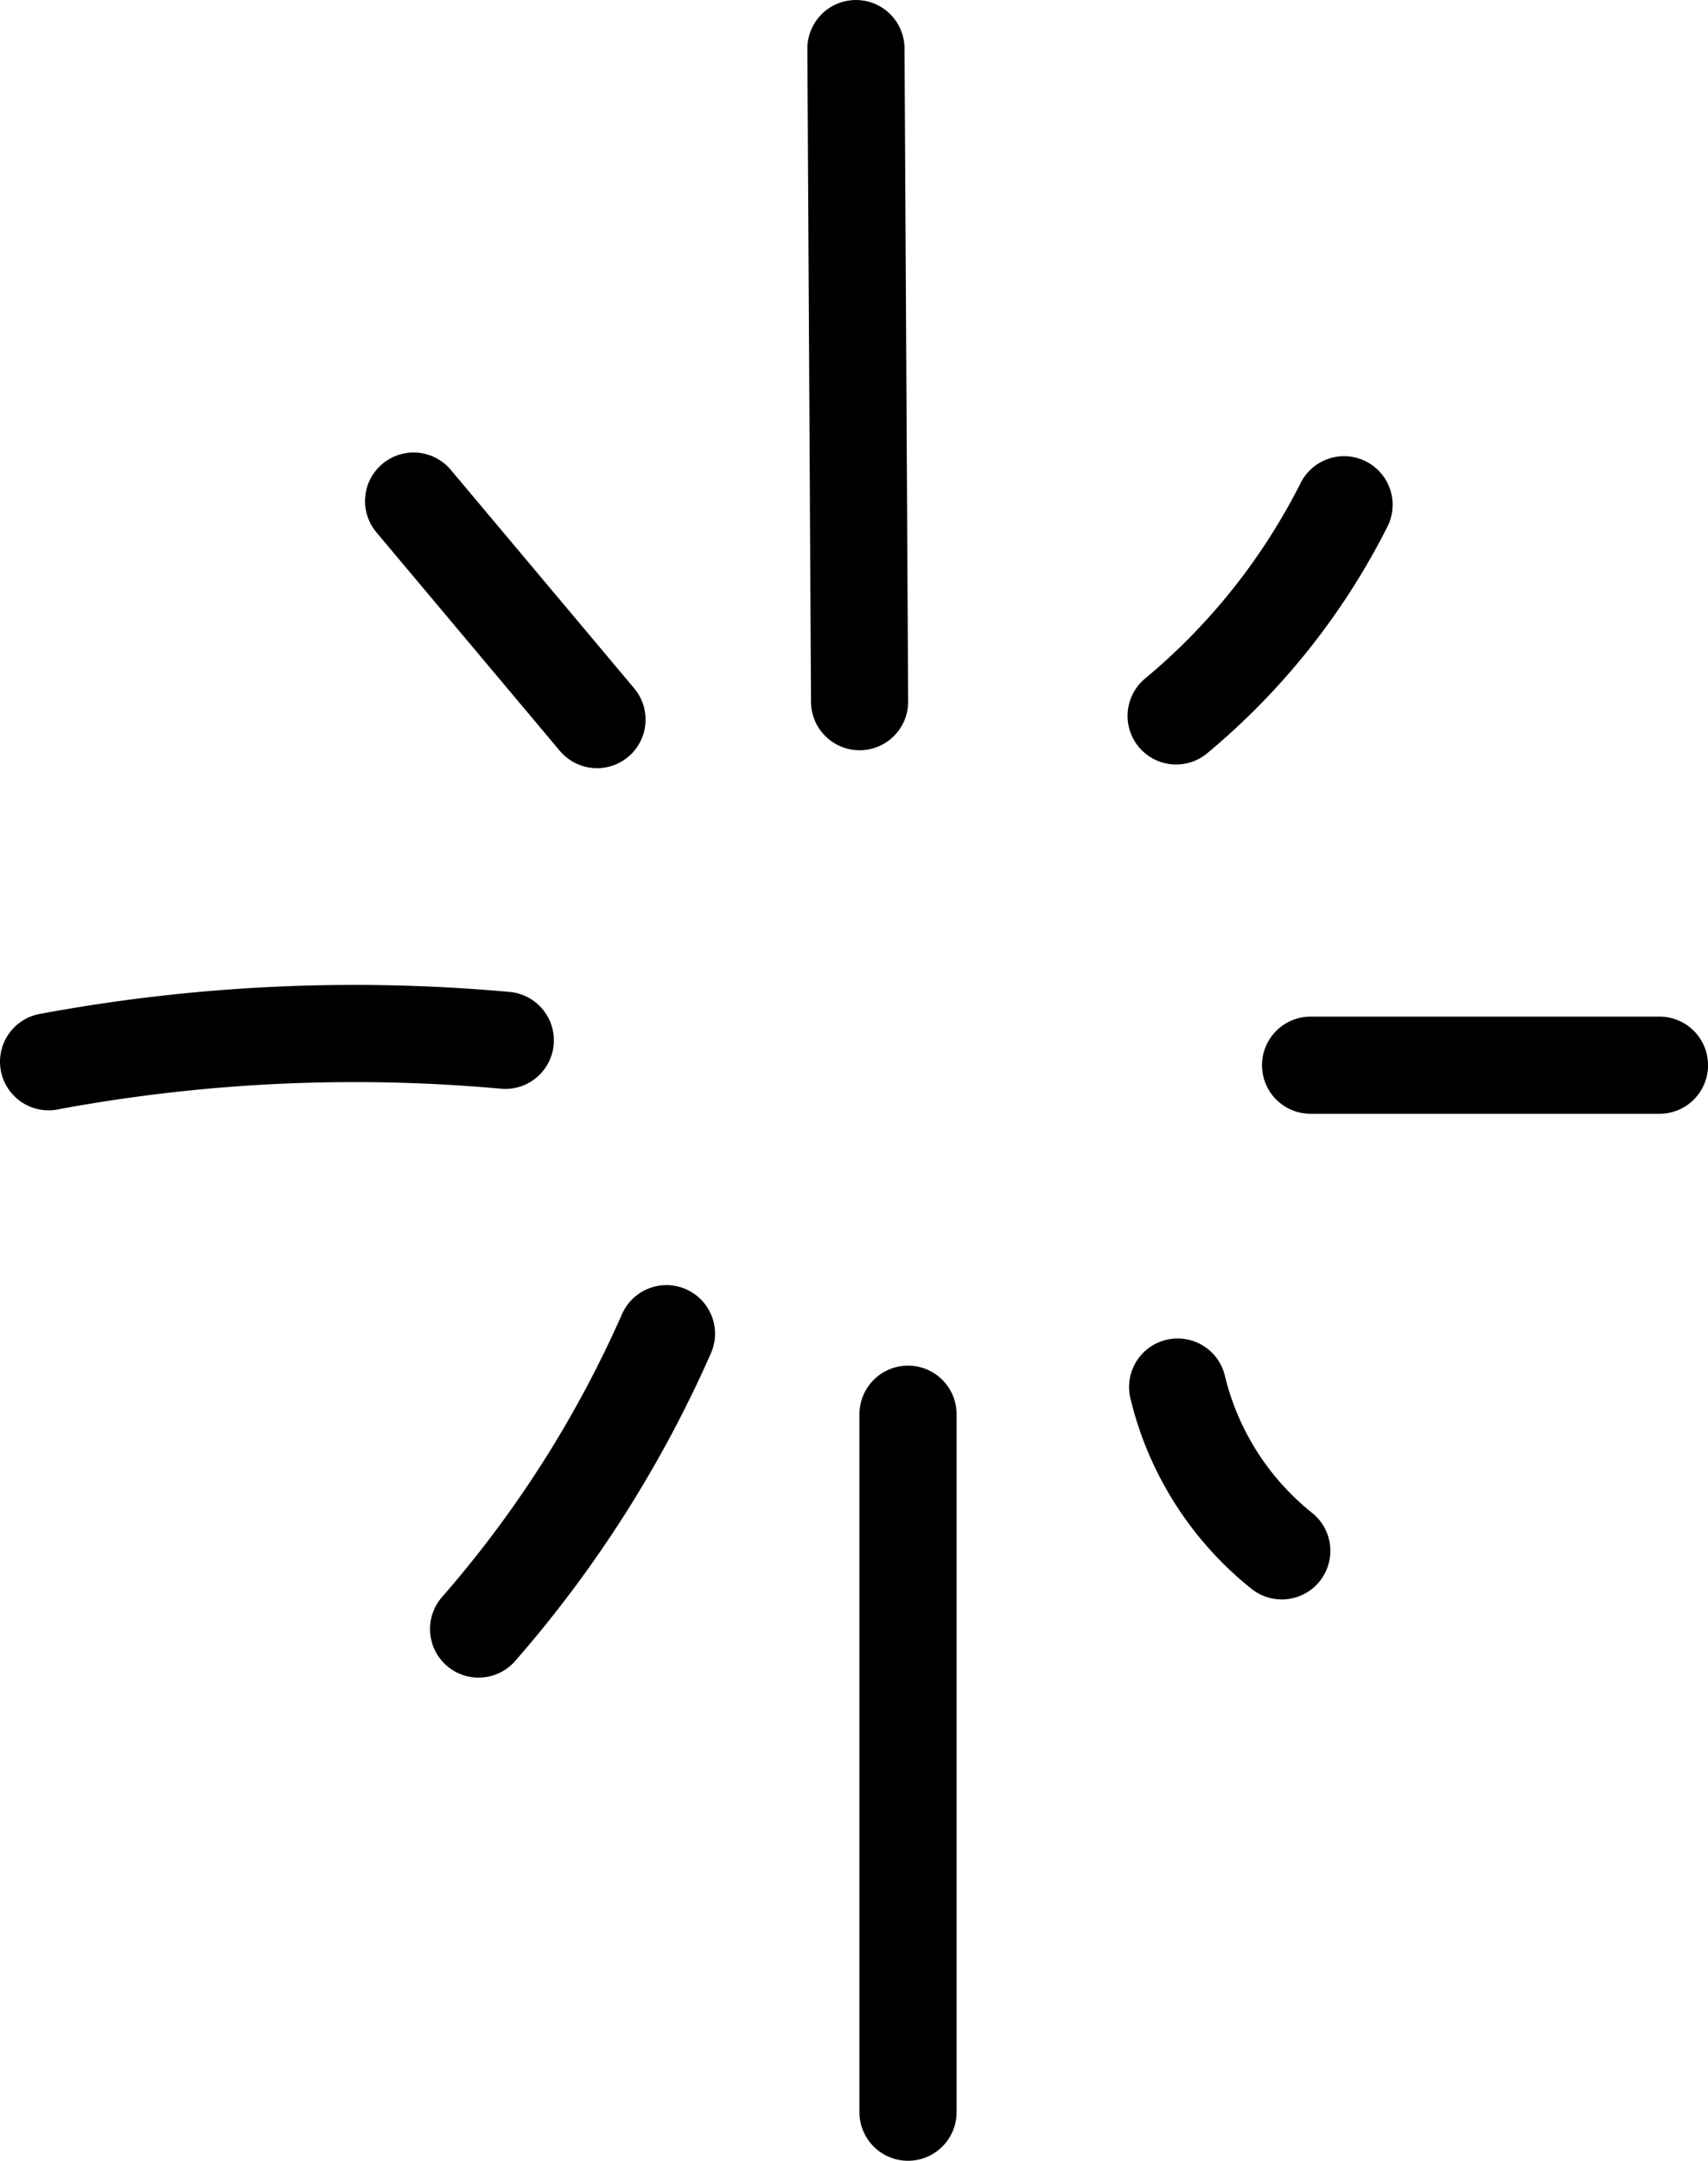
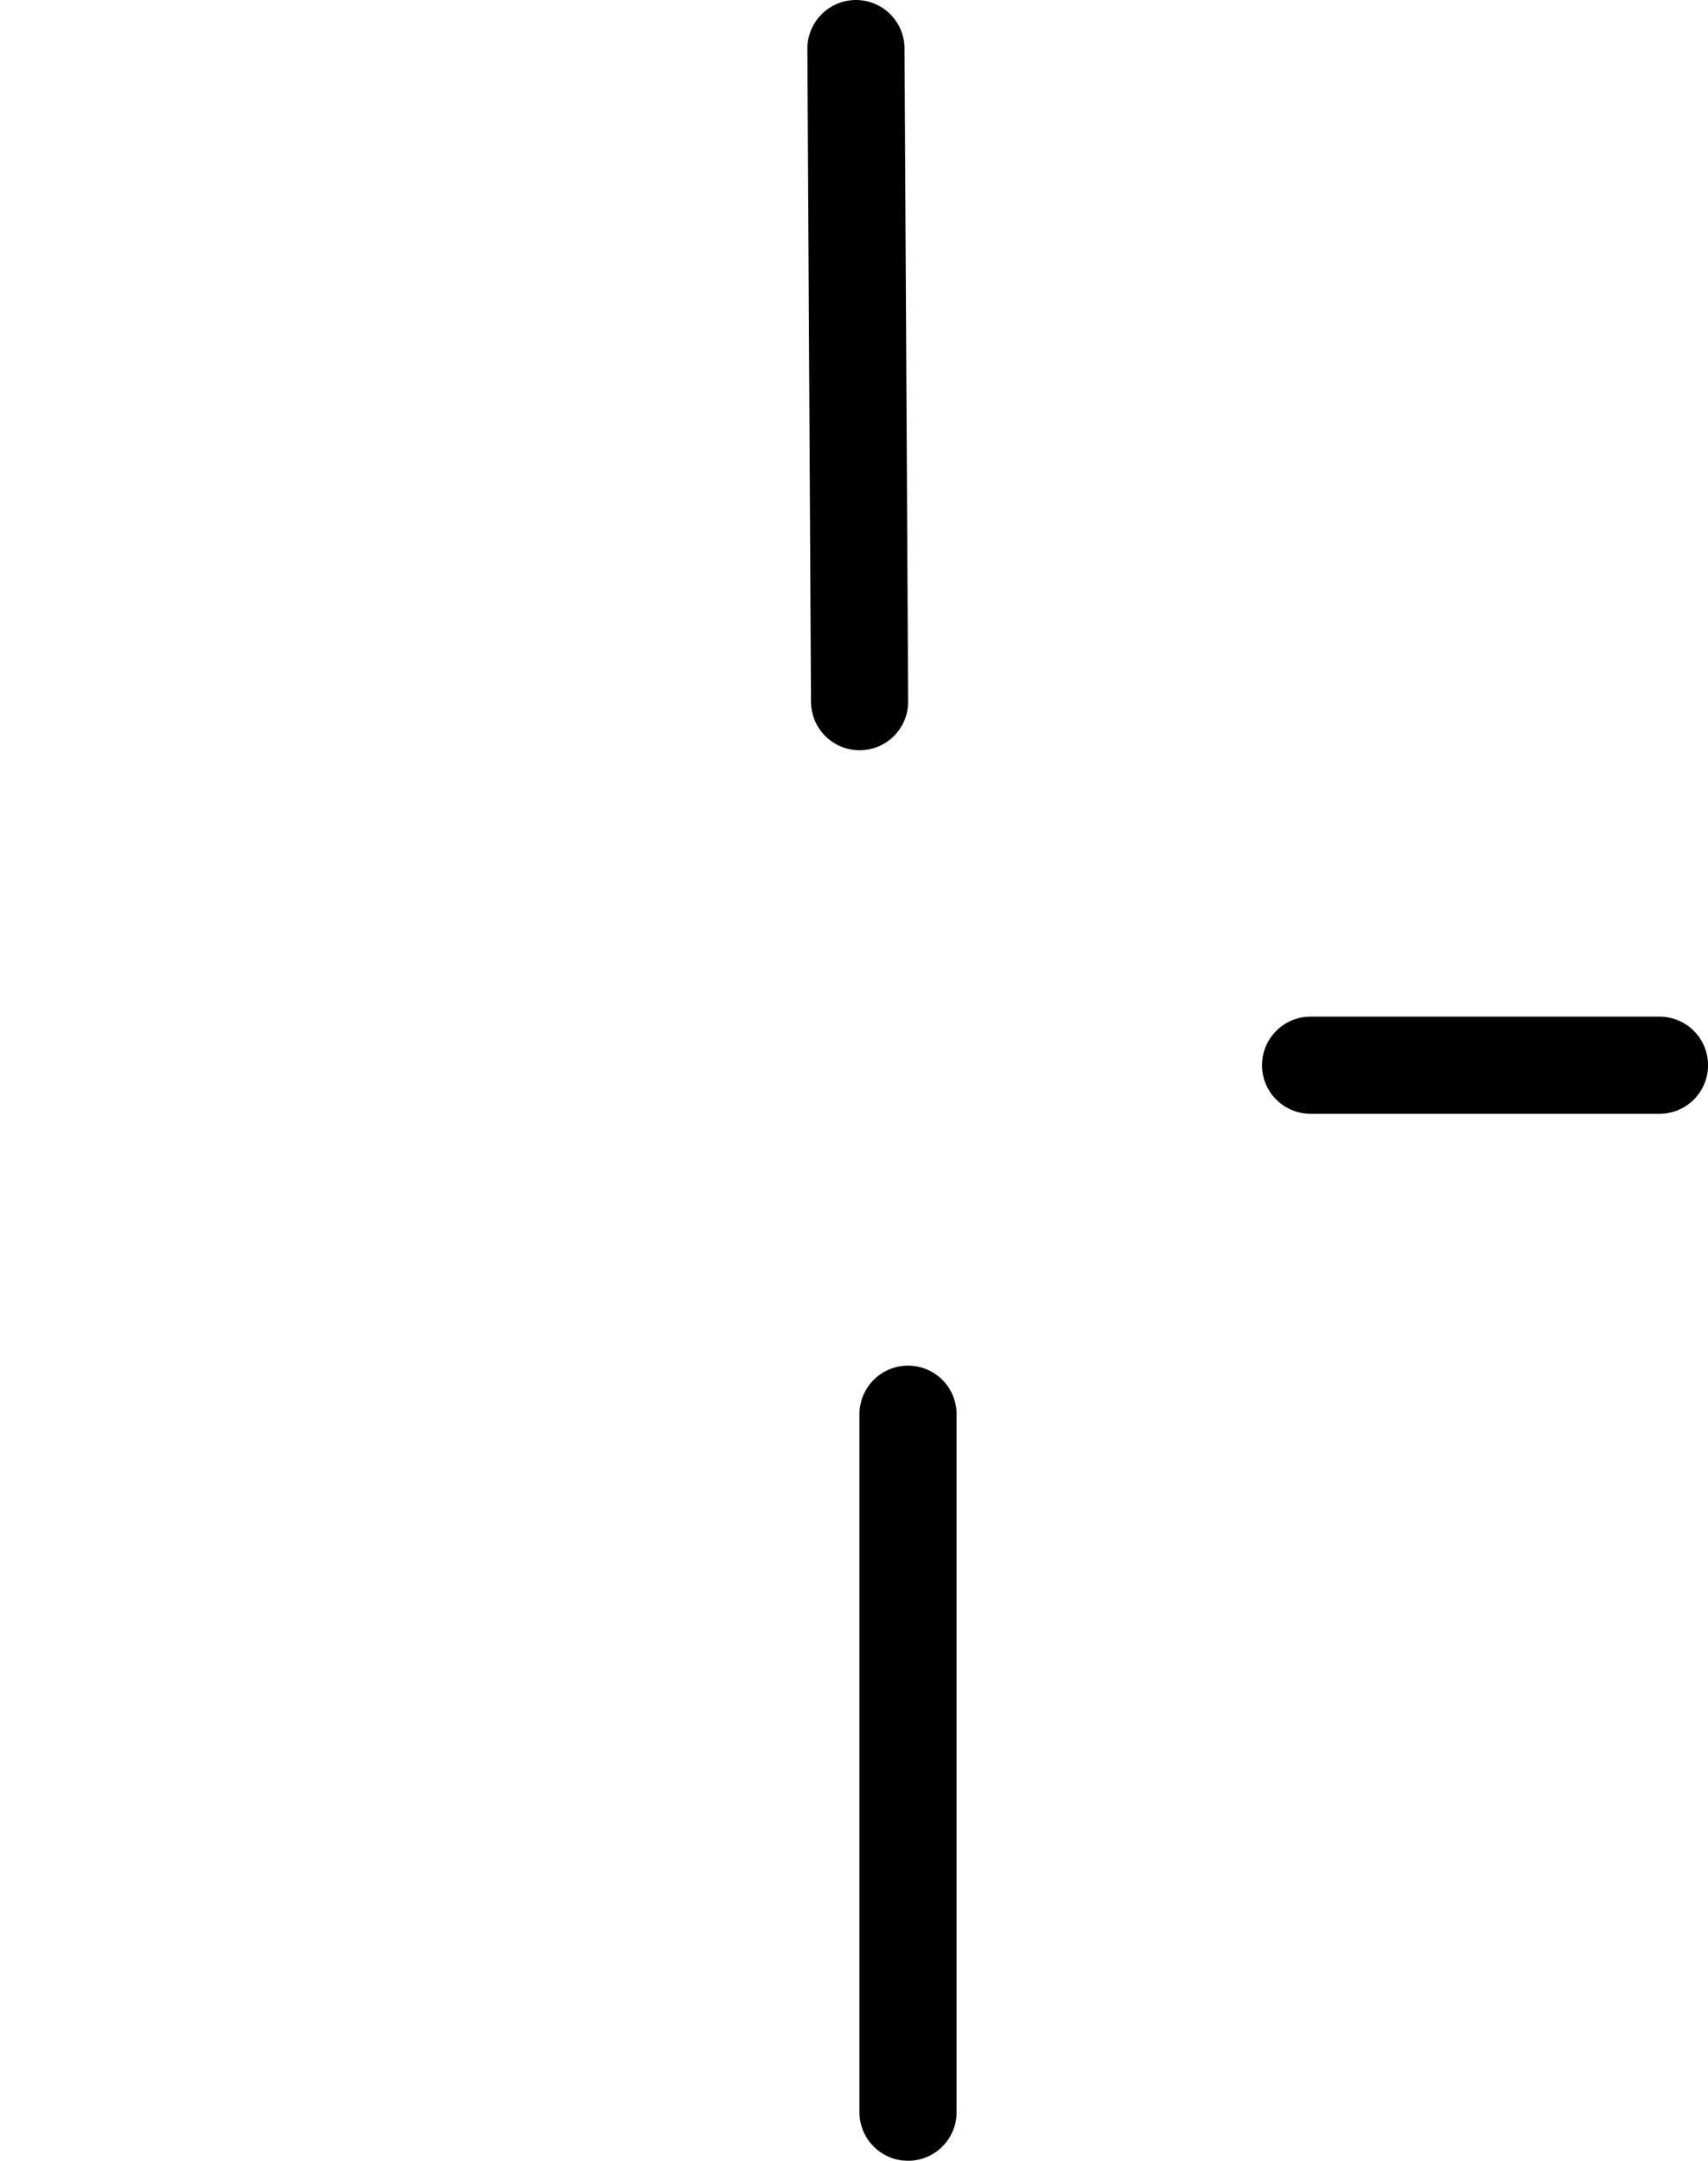
<svg xmlns="http://www.w3.org/2000/svg" width="35.164" height="44.471" viewBox="0 0 35.164 44.471">
-   <path d="M8.515,10.313l3.776,4.497" style="fill:none;stroke:#000;stroke-linecap:round;stroke-linejoin:round;stroke-width:2px" />
-   <path d="M1,21.851a34.446,34.446,0,0,1,9.403-.44" style="fill:none;stroke:#000;stroke-linecap:round;stroke-linejoin:round;stroke-width:2px" />
-   <path d="M13.721,27.449a23.889,23.889,0,0,1-3.868,6.078" style="fill:none;stroke:#000;stroke-linecap:round;stroke-linejoin:round;stroke-width:2px" />
  <path d="M18.694,29.106V43.471" style="fill:none;stroke:#000;stroke-linecap:round;stroke-linejoin:round;stroke-width:2px" />
-   <path d="M24.245,28.547a6.159,6.159,0,0,0,2.144,3.371" style="fill:none;stroke:#000;stroke-linecap:round;stroke-linejoin:round;stroke-width:2px" />
  <path d="M26.982,21.923h7.183" style="fill:none;stroke:#000;stroke-linecap:round;stroke-linejoin:round;stroke-width:2px" />
-   <path d="M27.671,10.389a13.616,13.616,0,0,1-3.457,4.345" style="fill:none;stroke:#000;stroke-linecap:round;stroke-linejoin:round;stroke-width:2px" />
  <path d="M17.622,1q.038,6.721.075,13.441" style="fill:none;stroke:#000;stroke-linecap:round;stroke-linejoin:round;stroke-width:2px" />
</svg>